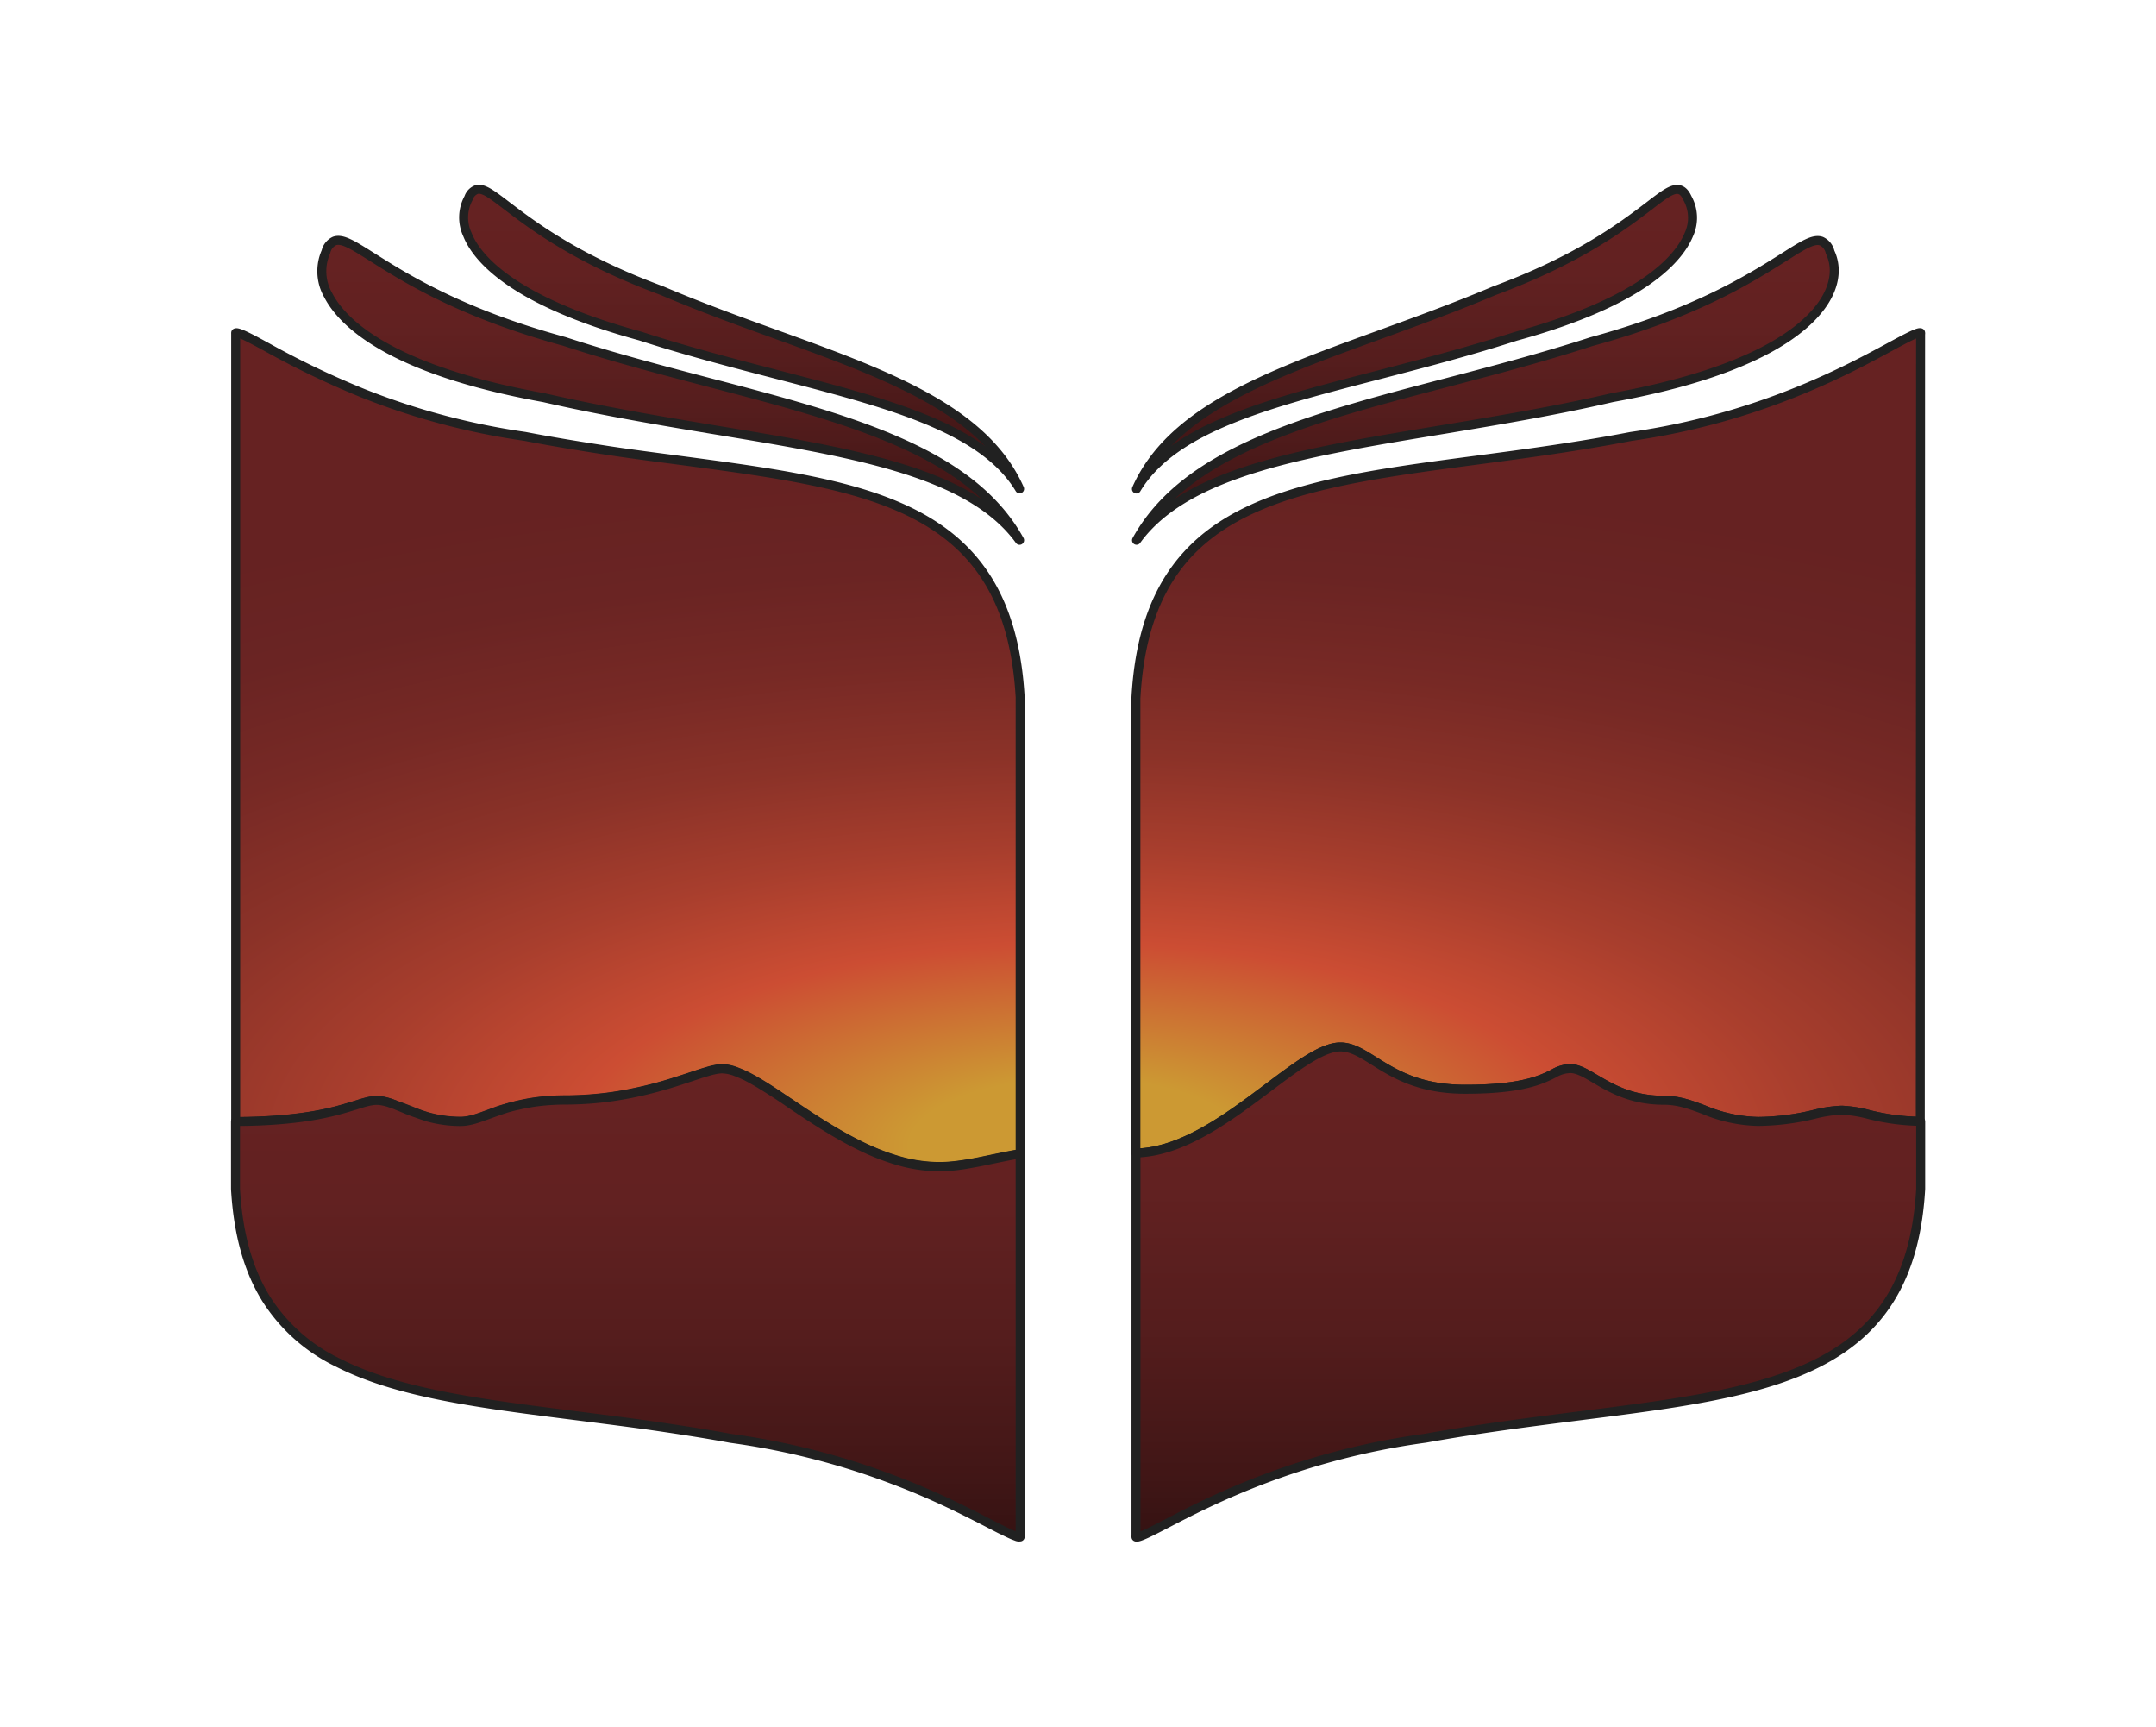
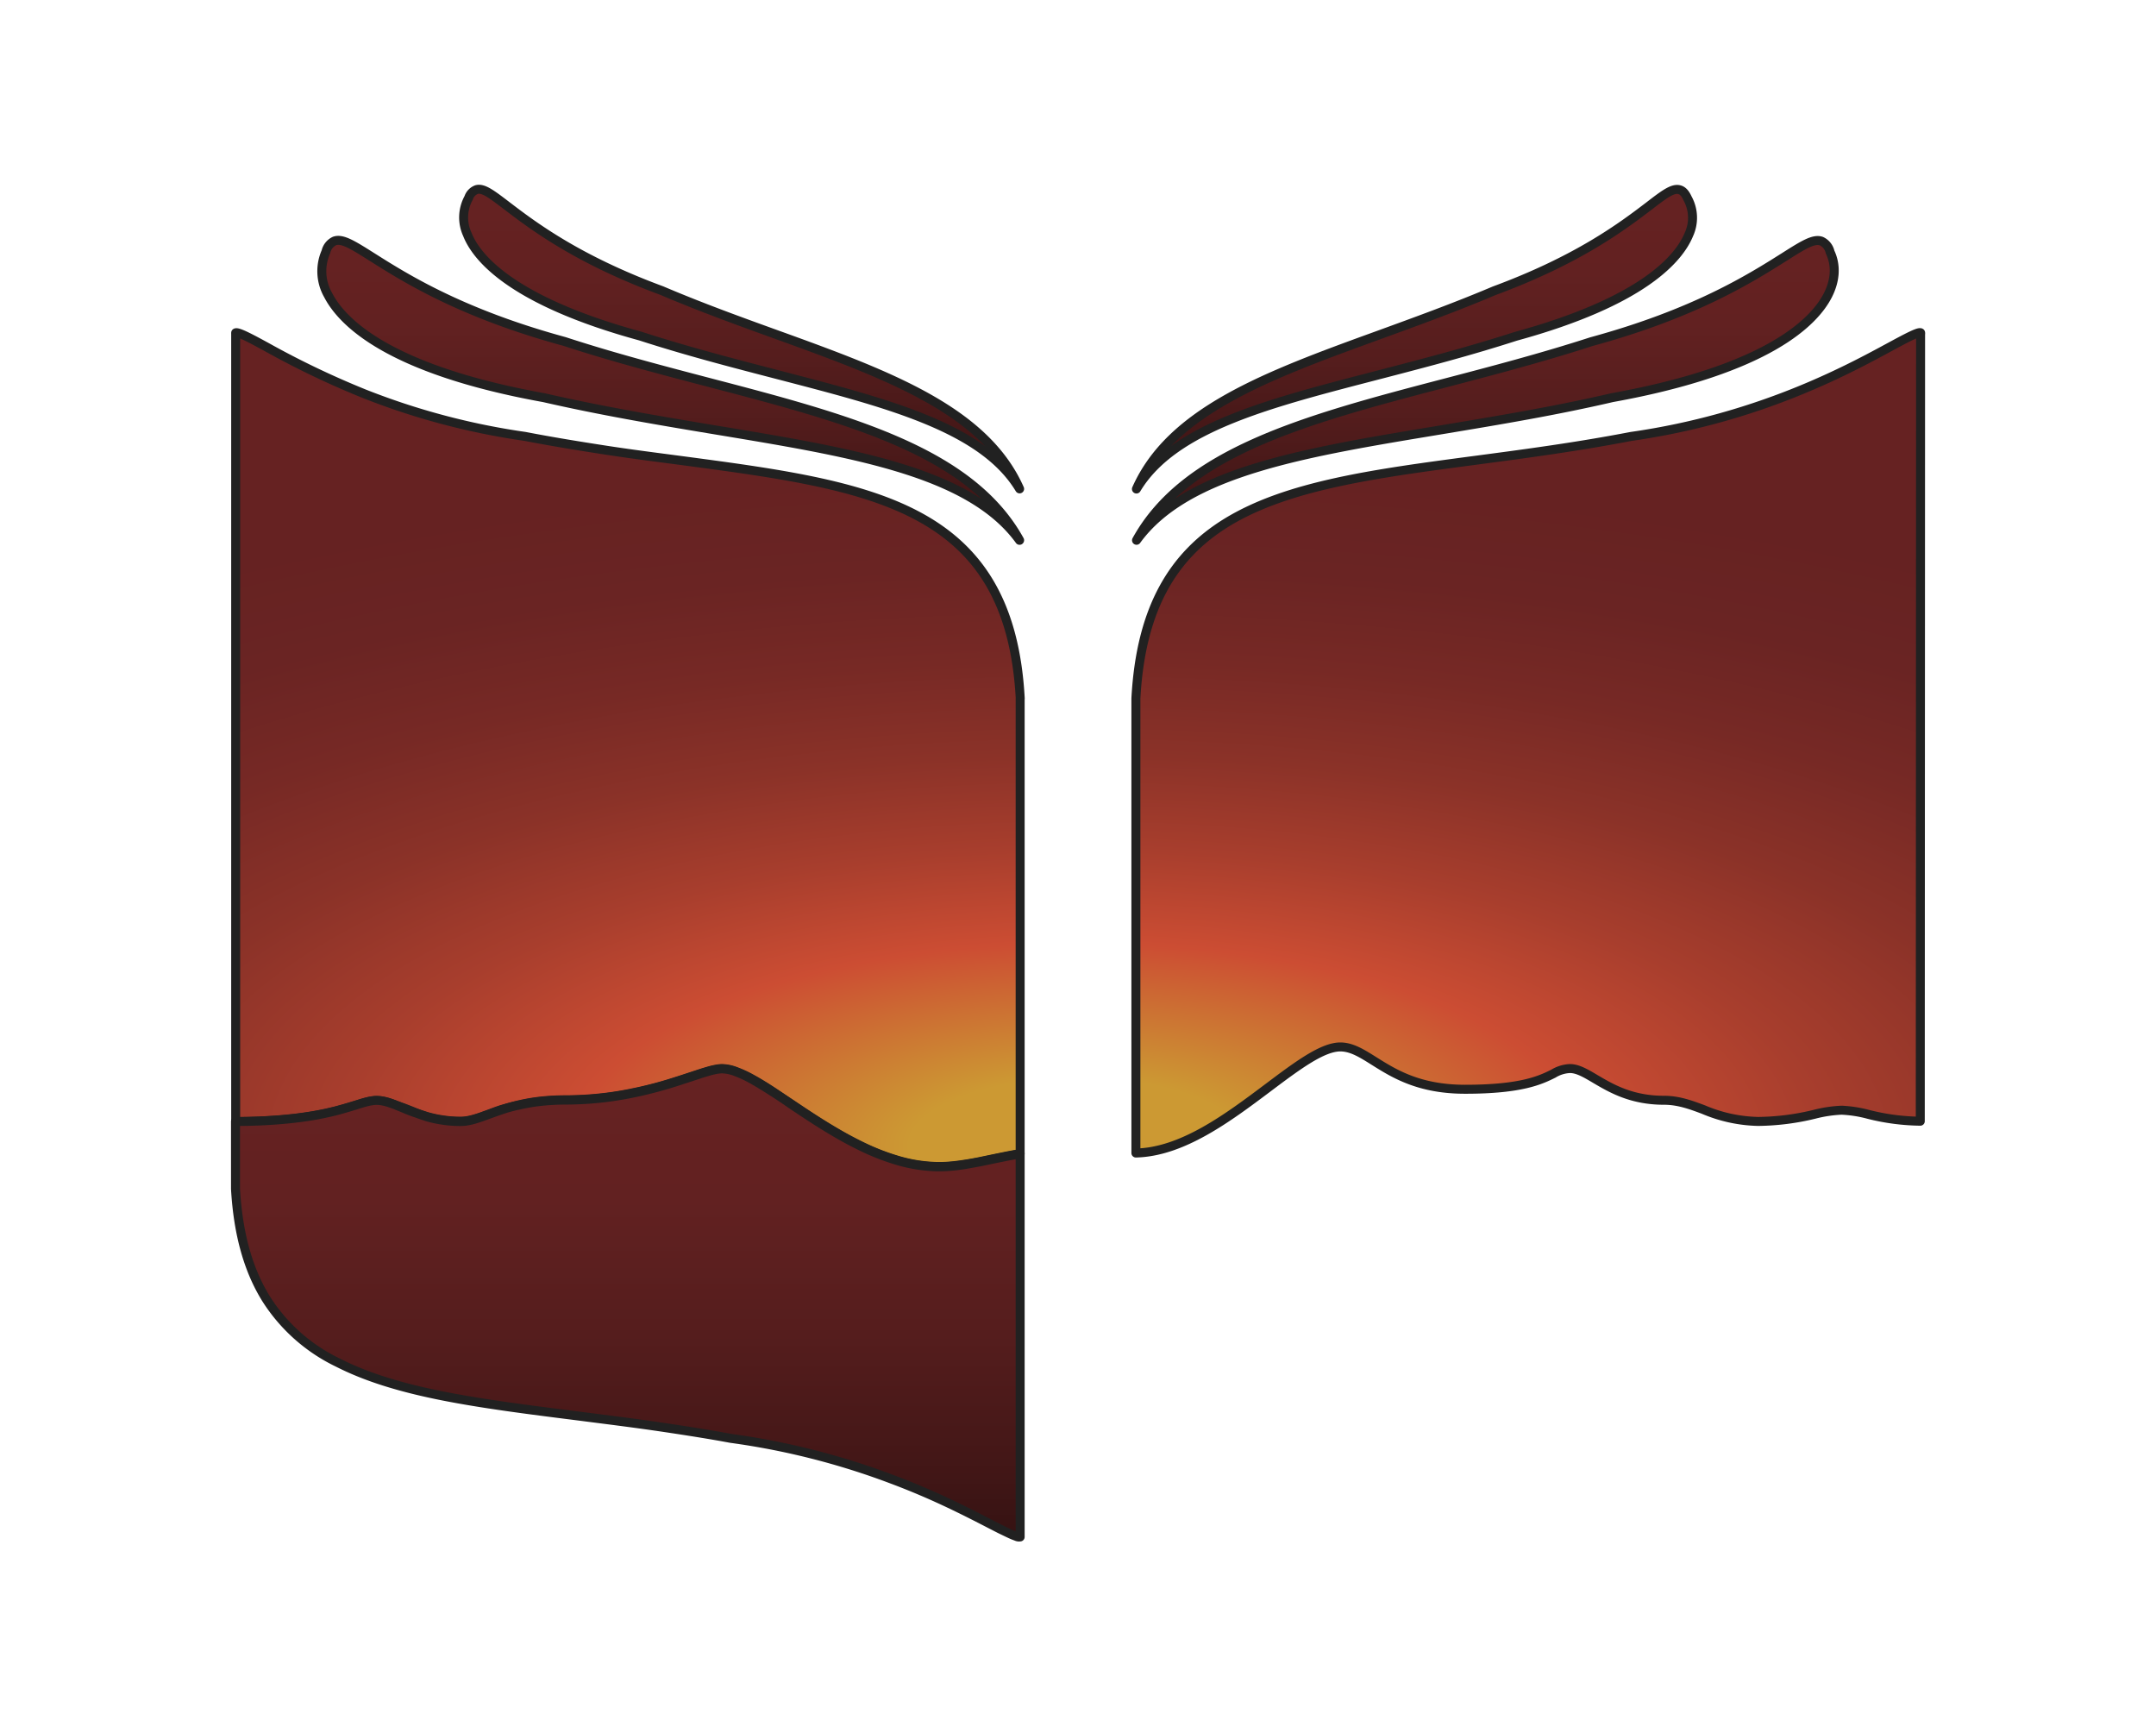
<svg xmlns="http://www.w3.org/2000/svg" xmlns:xlink="http://www.w3.org/1999/xlink" viewBox="0 0 480 384.3">
  <defs>
    <style>.a,.b,.c,.d,.e,.f,.g{stroke:#212121;stroke-linejoin:round;stroke-width:2px;}.a{fill:url(#a);}.b{fill:url(#b);}.c{fill:url(#c);}.d{fill:url(#d);}.e{fill:url(#e);}.f{fill:url(#f);}.g{fill:url(#g);}</style>
    <radialGradient id="a" cx="240" cy="254.98" r="374.99" gradientTransform="translate(0 152.99) scale(1 0.4)" gradientUnits="userSpaceOnUse">
      <stop offset="0.1" stop-color="#c93" />
      <stop offset="0.3" stop-color="#cc4d33" />
      <stop offset="0.44" stop-color="#a83e2d" />
      <stop offset="0.58" stop-color="#8b3228" />
      <stop offset="0.72" stop-color="#772925" />
      <stop offset="0.86" stop-color="#6a2423" />
      <stop offset="1" stop-color="#622" />
    </radialGradient>
    <linearGradient id="b" x1="139.76" y1="342.15" x2="139.76" y2="237.84" gradientUnits="userSpaceOnUse">
      <stop offset="0" stop-color="#351212" />
      <stop offset="0.13" stop-color="#411616" />
      <stop offset="0.43" stop-color="#551d1d" />
      <stop offset="0.72" stop-color="#622121" />
      <stop offset="1" stop-color="#622" />
    </linearGradient>
    <linearGradient id="c" x1="149.31" y1="120.24" x2="149.31" y2="53.53" xlink:href="#b" />
    <linearGradient id="d" x1="165.1" y1="108.81" x2="165.1" y2="42.15" xlink:href="#b" />
    <linearGradient id="e" x1="340.24" y1="342.16" x2="340.24" y2="233.02" xlink:href="#b" />
    <linearGradient id="f" x1="330.68" y1="120.25" x2="330.68" y2="53.53" xlink:href="#b" />
    <linearGradient id="g" x1="314.9" y1="108.81" x2="314.9" y2="42.16" xlink:href="#b" />
  </defs>
  <title>titleicon-padding+</title>
  <path class="a" d="M227.12,155.48V256.76l-1.45.25-1.48.28-1.48.3-1.47.3-3.07.64c-1,.2-2,.39-3.06.55s-2,.3-3,.4-1.93.15-2.85.15h-.59a33.41,33.41,0,0,1-8.85-1.39,51.58,51.58,0,0,1-8.48-3.36c-2.77-1.36-5.43-2.9-8-4.49s-5-3.22-7.29-4.76c-1.56-1-3.07-2.06-4.51-3s-2.82-1.77-4.11-2.48a25.5,25.5,0,0,0-3.63-1.69,9.09,9.09,0,0,0-3.07-.63,6.92,6.92,0,0,0-1.27.14,15.27,15.27,0,0,0-1.58.37c-.57.16-1.19.35-1.86.56l-2.12.7c-1.55.51-3.31,1.09-5.25,1.68s-4.09,1.16-6.43,1.67-4.89,1-7.62,1.31a75.81,75.81,0,0,1-8.81.52,52.49,52.49,0,0,0-5.61.32,42.49,42.49,0,0,0-4.58.79c-1.38.32-2.62.68-3.74,1s-2.13.75-3.06,1.08l-1.71.62c-.56.19-1.08.36-1.59.5a14.76,14.76,0,0,1-1.51.34,9.45,9.45,0,0,1-1.49.12,26.48,26.48,0,0,1-3.91-.29,25.93,25.93,0,0,1-3.37-.71c-1-.29-2-.62-2.92-1s-1.76-.71-2.55-1L88.19,246c-.52-.2-1-.38-1.49-.54a12.07,12.07,0,0,0-1.43-.37,7.34,7.34,0,0,0-1.38-.14h0a6,6,0,0,0-1,.08,9.46,9.46,0,0,0-1.11.22c-.39.09-.79.2-1.22.33l-1.38.43c-1.07.33-2.32.72-3.83,1.12s-3.3.82-5.41,1.18-4.58.7-7.47.93-6.19.39-10,.4V197.15c0-33.07,0-72.41,0-97.5V74.3a1,1,0,0,1,0-.15v-.07c.28-.14,1.19.21,2.43.81s2.81,1.45,4.44,2.34A192.63,192.63,0,0,0,81,87.6a157.88,157.88,0,0,0,35.87,9.53c6,1.16,11.88,2.11,17.62,3s11.35,1.6,16.87,2.33c21.31,2.83,39.66,5.26,53,12.4s21.61,19,22.78,40.6ZM427.59,74.36a.65.65,0,0,0,0-.3c-.51-.27-3.59,1.41-6.86,3.17-9.49,5.15-29.25,15.87-57.62,19.91-12,2.31-23.44,3.83-34.47,5.29-22.69,3-42,5.59-55.51,13.86-11.83,7.27-19.14,18.92-20.24,39.15V256.63c10.32-.23,20.46-7.81,29.42-14.54,6.47-4.86,12.07-9.06,16.07-9.07,2.53,0,4.73,1.38,7.52,3.13,4.46,2.8,10,6.28,20.23,6.29h.08c12.61,0,16.83-2.09,19.62-3.47a7.69,7.69,0,0,1,3.69-1.14c1.7,0,3.43,1,5.63,2.31,3.6,2.12,8.09,4.75,15.31,4.75,3.2,0,5.93,1,8.81,2.08a32.77,32.77,0,0,0,12.11,2.63h.07A55.07,55.07,0,0,0,404,248a29.09,29.09,0,0,1,6-.9,27.74,27.74,0,0,1,6,.94,49.42,49.42,0,0,0,11.52,1.51Z" />
  <path class="b" d="M227.12,256.76v21.39c0,6,0,12.85,0,19.74v44a.28.28,0,0,1,0,.09v.1h0a1.39,1.39,0,0,1-.85-.12,15.34,15.34,0,0,1-1.57-.65c-.62-.29-1.33-.64-2.08-1l-2.36-1.21c-2.38-1.23-5.39-2.78-9-4.49s-7.87-3.57-12.71-5.38a164.19,164.19,0,0,0-35.87-9.09c-3-.56-6-1.06-8.92-1.52s-5.84-.9-8.7-1.31-5.71-.78-8.52-1.15l-8.36-1.07c-10.65-1.34-20.56-2.6-29.48-4.36s-16.83-4.06-23.49-7.46a38.82,38.82,0,0,1-15.94-14.15c-3.89-6.24-6.25-14.22-6.84-24.51v-15c3.82,0,7.13-.16,10-.4s5.35-.56,7.47-.93,3.89-.77,5.41-1.18,2.76-.79,3.83-1.12l1.38-.43c.43-.13.83-.24,1.22-.33a9.46,9.46,0,0,1,1.11-.22,6,6,0,0,1,1-.08h0a7.34,7.34,0,0,1,1.38.14,12.07,12.07,0,0,1,1.43.37c.47.16,1,.34,1.49.54l1.59.65c.79.33,1.64.69,2.55,1s1.88.67,2.92,1a25.93,25.93,0,0,0,3.37.71,26.48,26.48,0,0,0,3.91.29,9.45,9.45,0,0,0,1.49-.12,14.76,14.76,0,0,0,1.51-.34c.51-.14,1-.31,1.59-.5l1.71-.62c.93-.33,1.93-.7,3.06-1.08s2.36-.72,3.74-1a42.49,42.49,0,0,1,4.58-.79,52.49,52.49,0,0,1,5.61-.32,75.81,75.81,0,0,0,8.81-.52c2.73-.34,5.28-.79,7.62-1.31s4.48-1.09,6.43-1.67,3.7-1.17,5.25-1.68l2.12-.7c.67-.21,1.29-.4,1.86-.56a15.27,15.27,0,0,1,1.58-.37,6.92,6.92,0,0,1,1.27-.14,9.09,9.09,0,0,1,3.07.63,25.5,25.5,0,0,1,3.63,1.69c1.29.71,2.66,1.56,4.11,2.48s3,1.94,4.51,3c2.3,1.54,4.74,3.18,7.29,4.76s5.22,3.13,8,4.49a51.58,51.58,0,0,0,8.48,3.36,33.41,33.41,0,0,0,8.85,1.39h.59c.92,0,1.87-.06,2.85-.15s2-.23,3-.4,2-.35,3.06-.55l3.07-.64,1.47-.3,1.48-.3,1.48-.28Z" />
  <path class="c" d="M227,120.24c-10.76-19.51-37.2-26.78-68.28-34.89C148,82.54,136.82,79.64,125.66,76c-23-6.27-35.42-14.11-42.84-18.8-4.26-2.69-6.61-4.17-8.33-3.57a3.47,3.47,0,0,0-1.92,2.39,10.7,10.7,0,0,0,.49,9.66c3,5.82,13.12,16.53,48.06,22.84,12.62,2.89,25.07,5,37.1,7,30.65,5.1,57.52,9.23,68.77,24.74Z" />
  <path class="d" d="M227,108.81c-7.64-17.25-28.74-25.18-53.57-34.14-8.48-3.06-17.24-6.22-26.12-10-18.79-6.94-28.61-14.41-34.48-18.88-3.37-2.57-5.23-4-6.71-3.6a2.92,2.92,0,0,0-1.78,1.86,9,9,0,0,0-.29,8.12c2,5.09,9.78,14.79,38.55,22.64,10.25,3.32,20.25,5.91,29.91,8.42C197.09,89.63,218.67,95,227,108.81Z" />
-   <path class="e" d="M427.61,249.59v14.89l0,.15c-2.35,41.18-33.13,45.09-75.74,50.47-11,1.4-22.45,2.84-34.48,5-28.37,3.84-48.13,14.05-57.63,19-3.25,1.68-6.33,3.28-6.85,3a.82.82,0,0,1,0-.28V256.63c10.32-.23,20.46-7.81,29.42-14.54,6.47-4.86,12.07-9.06,16.07-9.07,2.53,0,4.73,1.38,7.52,3.13,4.46,2.8,10,6.28,20.23,6.29h.08c12.61,0,16.83-2.09,19.62-3.47a7.69,7.69,0,0,1,3.69-1.14c1.7,0,3.43,1,5.63,2.31,3.6,2.12,8.09,4.75,15.31,4.75,3.2,0,5.93,1,8.81,2.08a32.77,32.77,0,0,0,12.11,2.63h.07A55.07,55.07,0,0,0,404,248a29.09,29.09,0,0,1,6-.9,27.74,27.74,0,0,1,6,.94A49.42,49.42,0,0,0,427.61,249.59Z" />
  <path class="f" d="M407.44,56.1a3.51,3.51,0,0,0-1.94-2.43c-1.72-.61-4.07.87-8.33,3.57-7.42,4.68-19.84,12.53-42.86,18.8-11.13,3.6-22.26,6.51-33,9.32-31.08,8.11-57.52,15.37-68.28,34.89h0c11.25-15.51,38.12-19.65,68.77-24.74,12-2,24.48-4.07,37.1-7,34.93-6.31,45.11-17,48.06-22.83C408.65,62.34,408.82,59,407.44,56.1Z" />
  <path class="g" d="M375.68,44.11c-.5-1.1-1.07-1.71-1.8-1.89-1.47-.38-3.34,1-6.71,3.6-5.87,4.47-15.68,11.94-34.49,18.89-8.86,3.75-17.62,6.91-26.1,10-24.83,9-45.93,16.88-53.57,34.13h0c8.32-13.85,29.9-19.17,54.48-25.55,9.67-2.51,19.66-5.11,29.92-8.42C366.18,67,373.91,57.29,376,52.2A8.93,8.93,0,0,0,375.68,44.11Z" />
</svg>